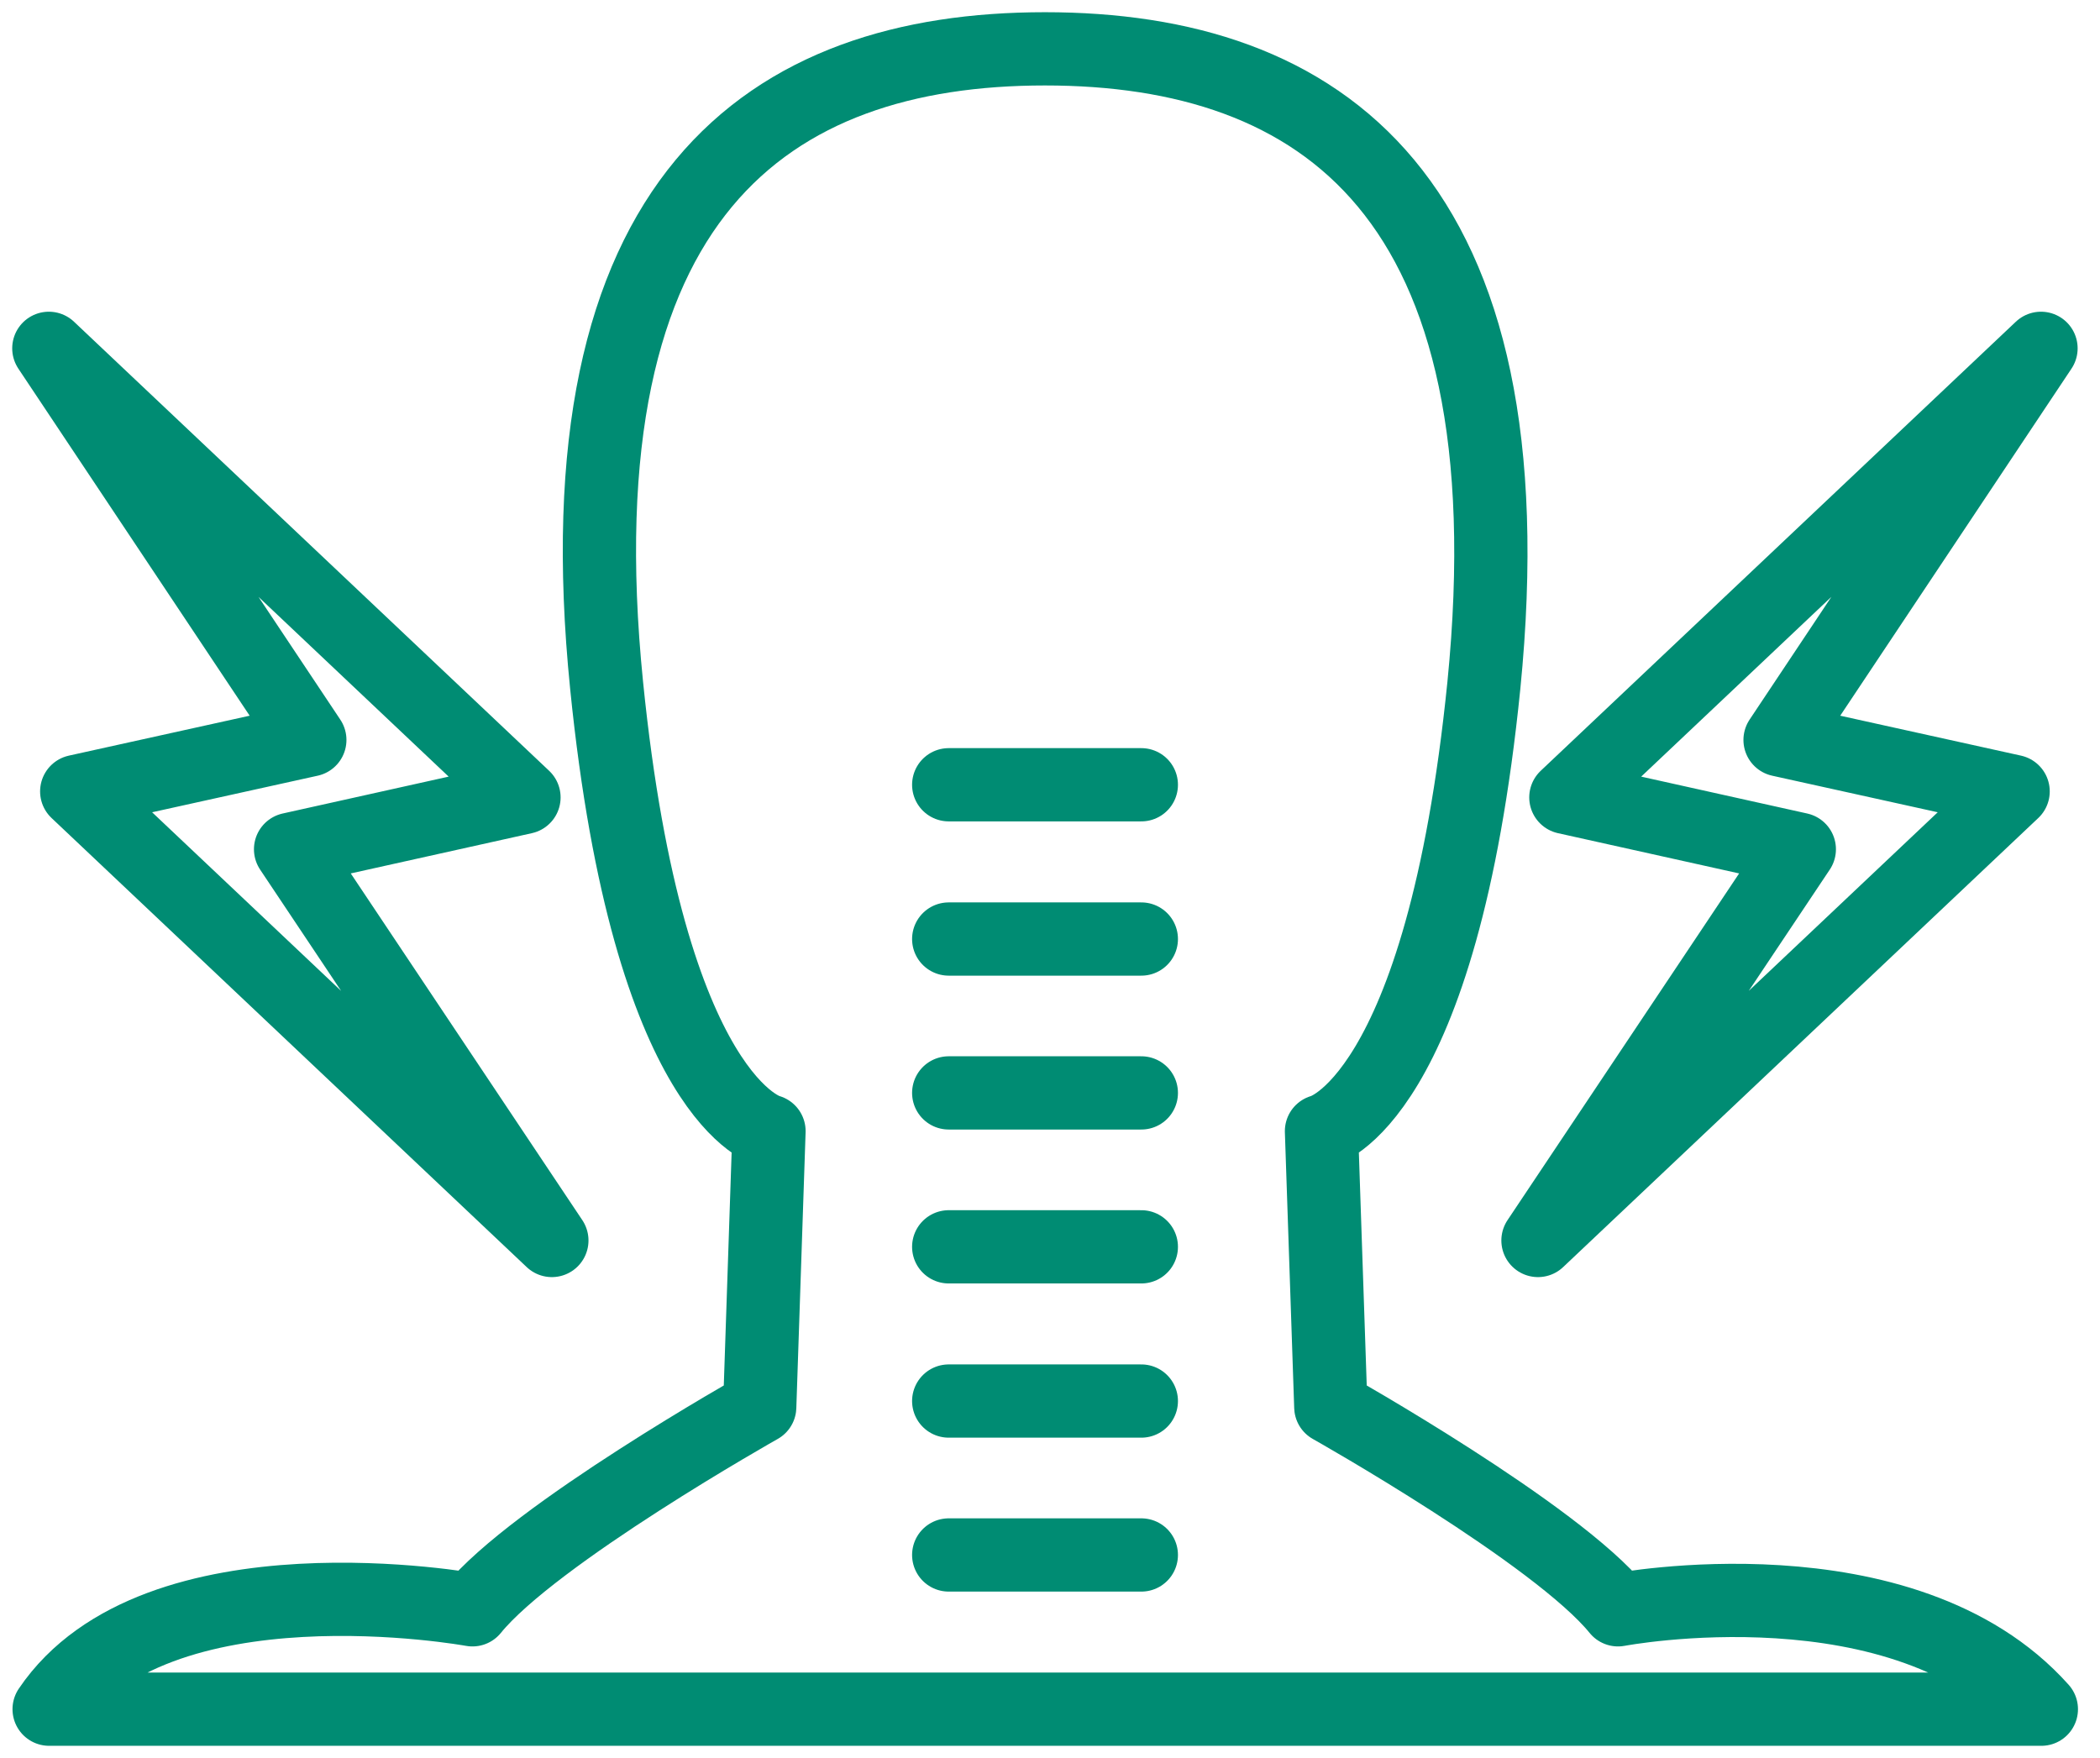
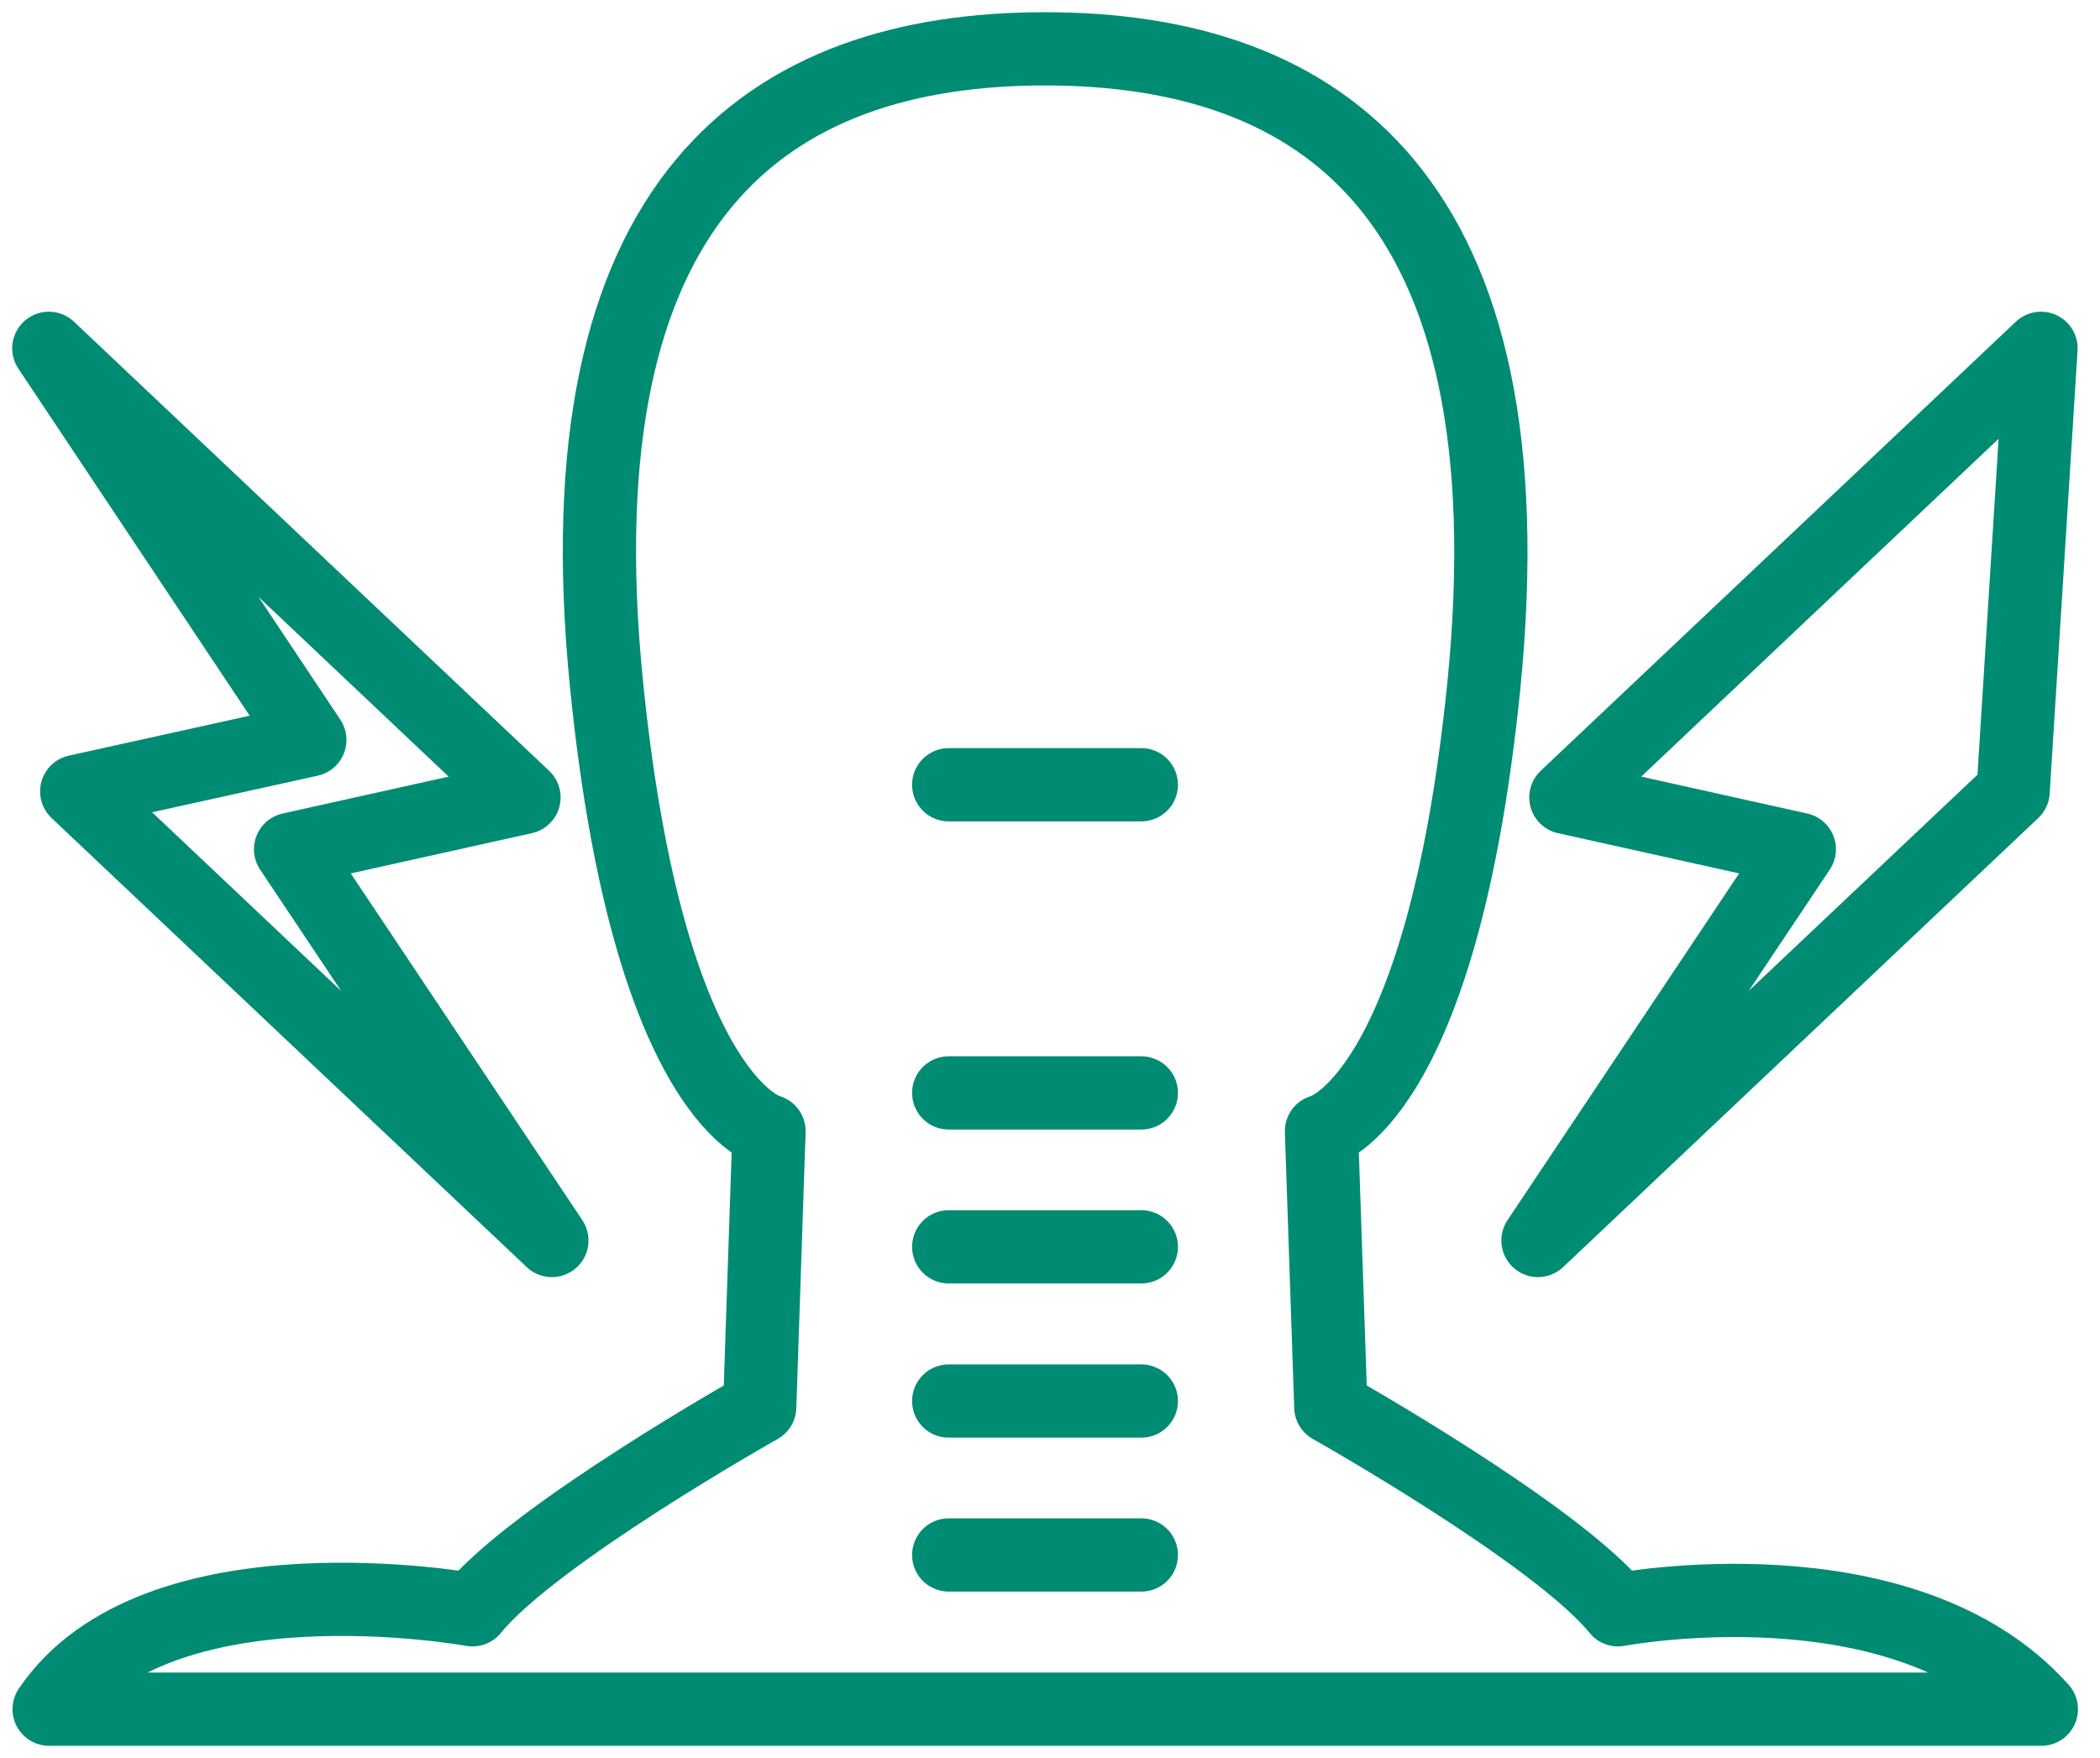
<svg xmlns="http://www.w3.org/2000/svg" fill="none" viewBox="0 0 43 36" height="36" width="43">
  <g id="icon-03">
    <path stroke-linejoin="round" stroke-linecap="round" stroke-width="1.5" stroke="#008C73" d="M21.396 1C15.753 1 11.408 3.995 12.421 14.035C13.285 22.598 15.746 23.163 15.746 23.163L15.556 28.813C15.556 28.813 10.925 31.42 9.674 32.965C9.674 32.965 3.188 31.774 1.006 35H41.799C38.984 31.848 33.131 32.965 33.131 32.965C31.88 31.42 27.25 28.813 27.25 28.813L27.059 23.163C27.059 23.163 29.52 22.598 30.384 14.035C31.383 3.995 27.039 1 21.396 1Z" id="Vector" />
    <path stroke-linejoin="round" stroke-linecap="round" stroke-width="1.5" stroke="#008C73" d="M19.426 16.07H23.37" id="Vector_2" />
-     <path stroke-linejoin="round" stroke-linecap="round" stroke-width="1.5" stroke="#008C73" d="M19.426 19.229H23.37" id="Vector_3" />
    <path stroke-linejoin="round" stroke-linecap="round" stroke-width="1.5" stroke="#008C73" d="M19.426 22.38H23.37" id="Vector_4" />
    <path stroke-linejoin="round" stroke-linecap="round" stroke-width="1.5" stroke="#008C73" d="M19.426 25.532H23.37" id="Vector_5" />
    <path stroke-linejoin="round" stroke-linecap="round" stroke-width="1.5" stroke="#008C73" d="M19.426 28.69H23.37" id="Vector_6" />
    <path stroke-linejoin="round" stroke-linecap="round" stroke-width="1.5" stroke="#008C73" d="M19.426 31.842H23.37" id="Vector_7" />
    <path stroke-linejoin="round" stroke-linecap="round" stroke-width="1.5" stroke="#008C73" d="M1.571 16.206L6.344 15.152L1 7.133L10.729 16.329L5.95 17.391L11.3 25.402L1.571 16.206Z" id="Vector_8" />
-     <path stroke-linejoin="round" stroke-linecap="round" stroke-width="1.5" stroke="#008C73" d="M41.221 16.206L36.449 15.152L41.792 7.133L32.063 16.329L36.843 17.391L31.492 25.402L41.221 16.206Z" id="Vector_9" />
+     <path stroke-linejoin="round" stroke-linecap="round" stroke-width="1.5" stroke="#008C73" d="M41.221 16.206L41.792 7.133L32.063 16.329L36.843 17.391L31.492 25.402L41.221 16.206Z" id="Vector_9" />
  </g>
</svg>